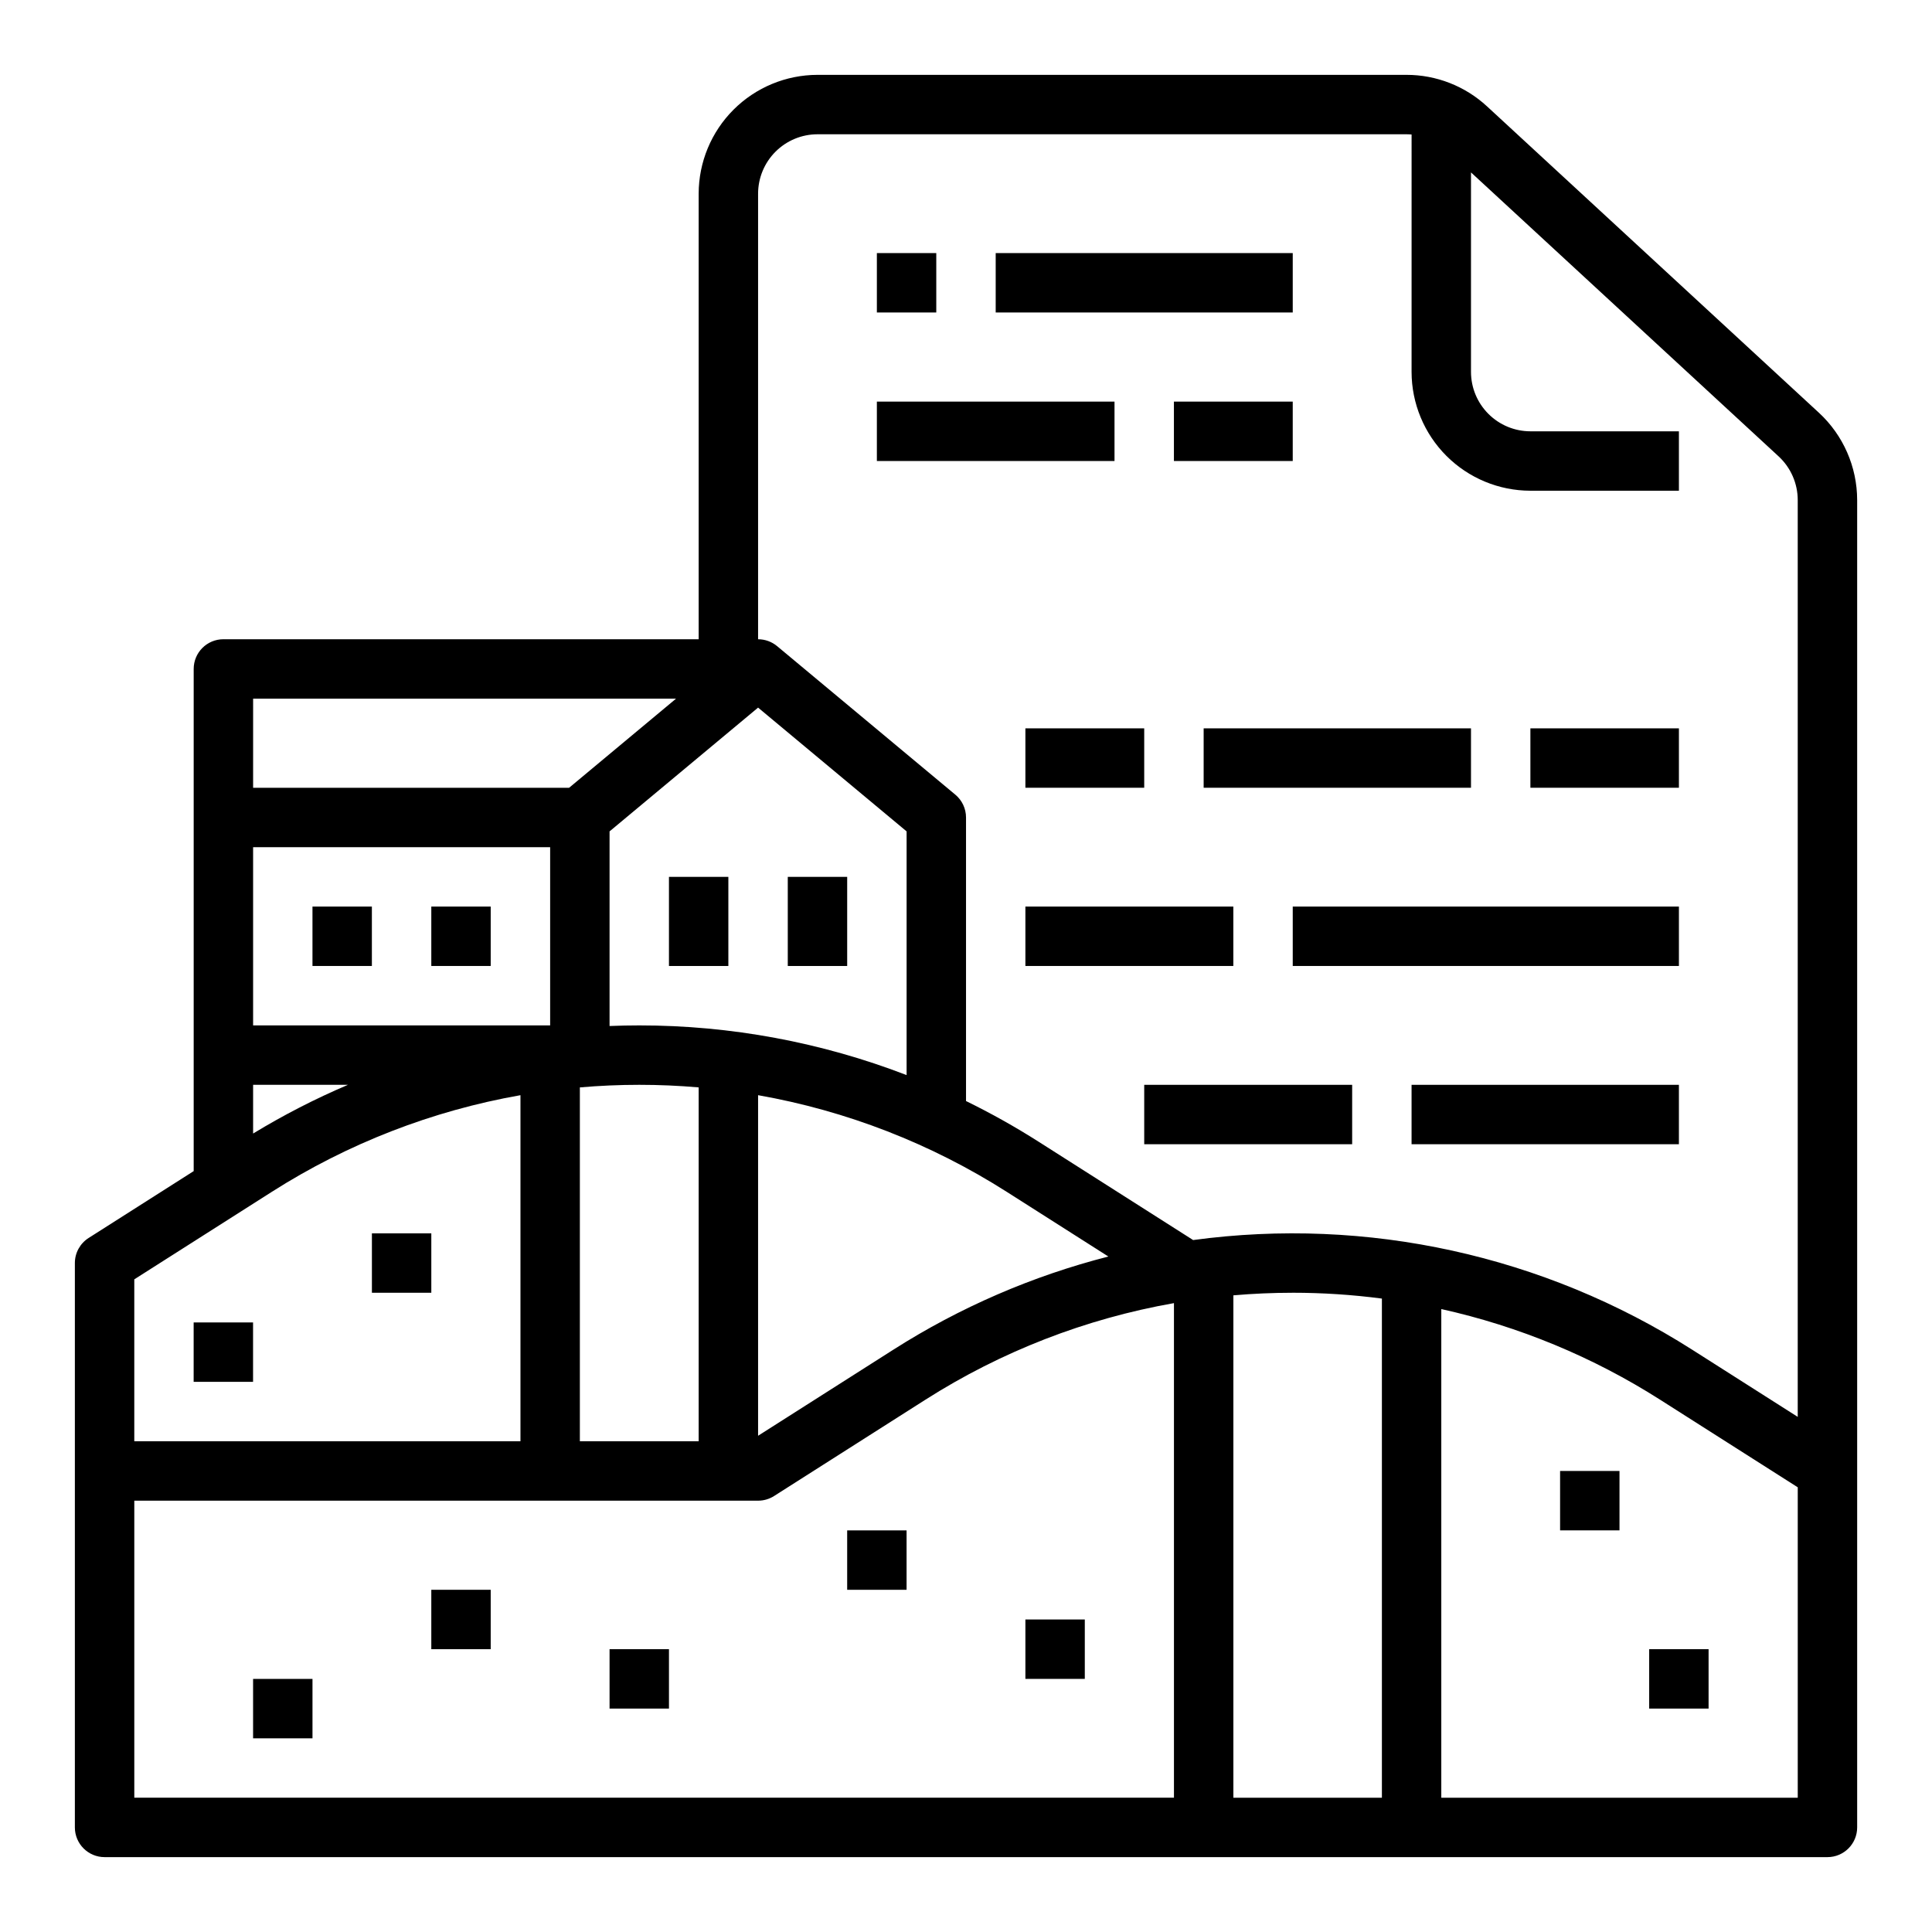
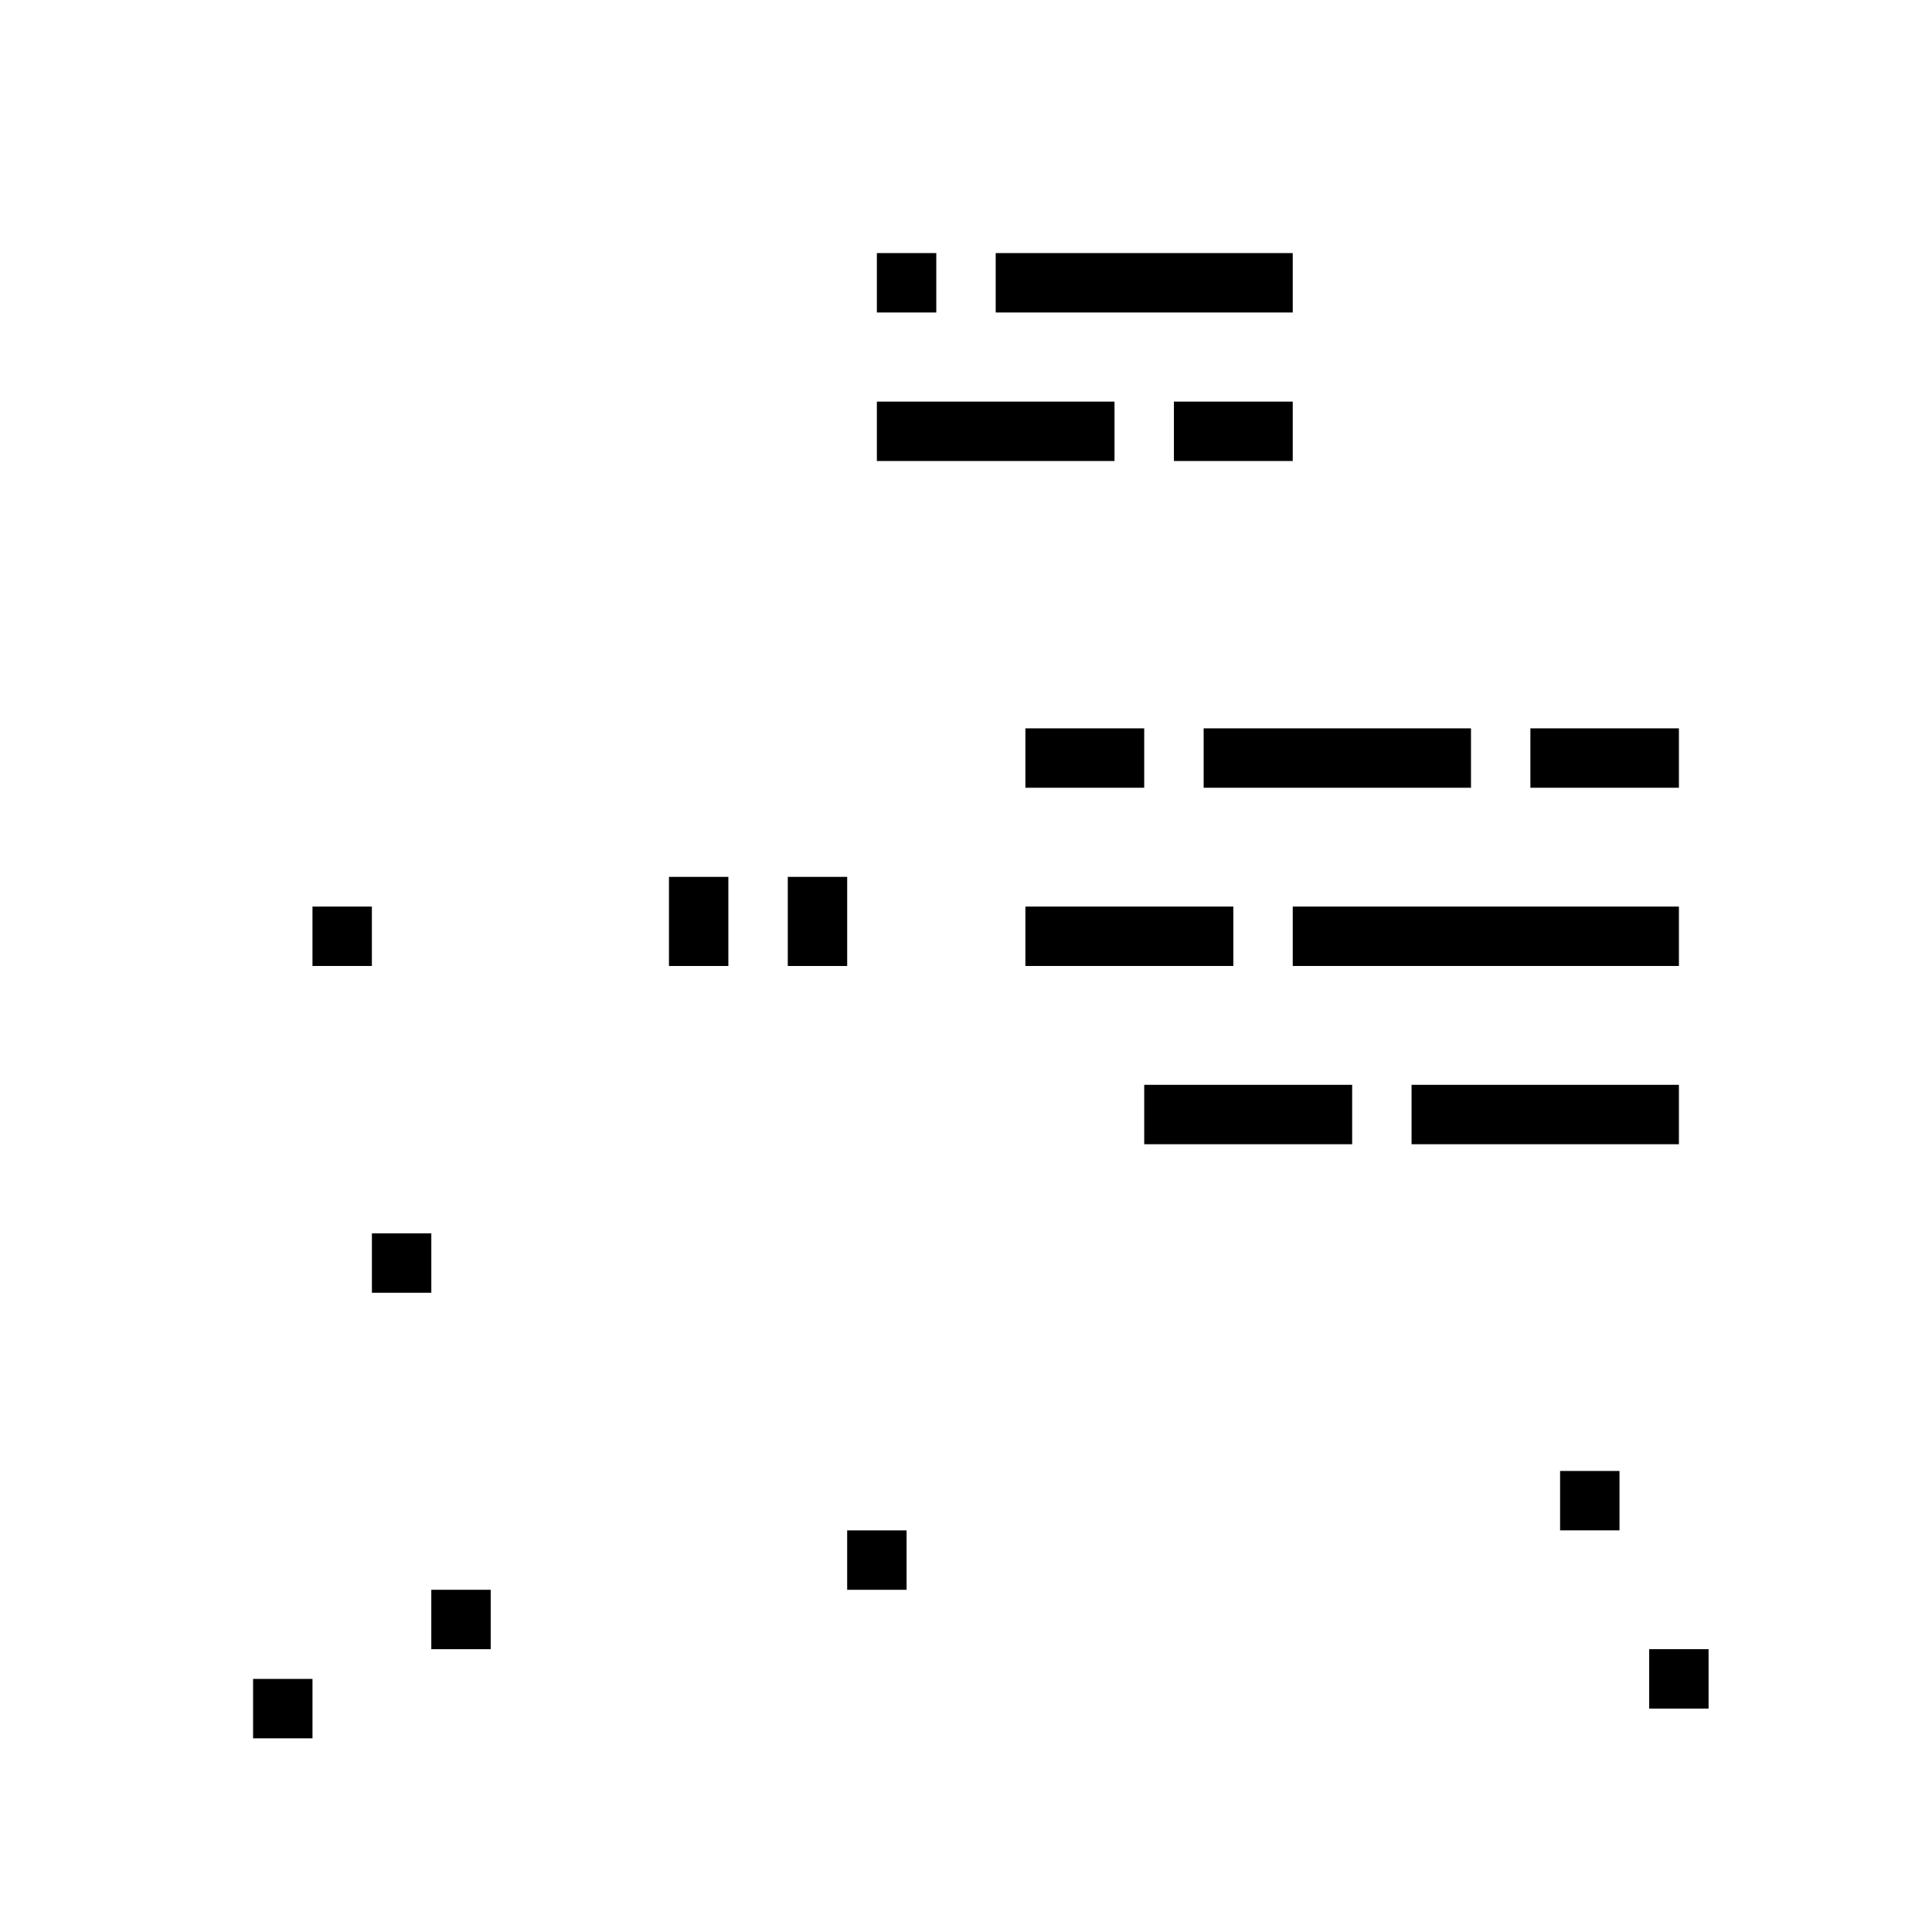
<svg xmlns="http://www.w3.org/2000/svg" fill="#000000" width="800px" height="800px" version="1.1" viewBox="144 144 512 512">
  <g>
    <path d="m211.07 588.93h15.742v15.742h-15.742z" />
    <path d="m258.3 565.31h15.742v15.742h-15.742z" />
    <path d="m242.56 470.85h15.742v15.742h-15.742z" />
-     <path d="m195.32 494.46h15.742v15.742h-15.742z" />
-     <path d="m305.54 581.05h15.742v15.742h-15.742z" />
    <path d="m368.51 549.57h15.742v15.742h-15.742z" />
    <path d="m581.05 581.05h15.742v15.742h-15.742z" />
-     <path d="m415.74 573.18h15.742v15.742h-15.742z" />
    <path d="m557.44 533.82h15.742v15.742h-15.742z" />
    <path d="m226.81 384.25h15.742v15.742h-15.742z" />
-     <path d="m258.3 384.25h15.742v15.742h-15.742z" />
    <path d="m321.28 376.38h15.742v23.617h-15.742z" />
    <path d="m352.77 376.38h15.742v23.617h-15.742z" />
-     <path d="m626.03 253.38-87.953-81.191c-5.812-5.375-13.441-8.359-21.355-8.352h-156.08c-8.348 0.012-16.352 3.332-22.254 9.234-5.902 5.902-9.223 13.906-9.234 22.254v118.08h-125.95c-4.348 0-7.875 3.523-7.875 7.871v133.08l-27.84 17.719c-2.273 1.445-3.648 3.949-3.648 6.641v149.57c0.004 4.344 3.527 7.871 7.875 7.871h456.58c4.344 0 7.871-3.527 7.871-7.871v-351.77c-0.012-8.789-3.684-17.172-10.133-23.137zm-281.13-58.055c0.004-4.172 1.664-8.176 4.617-11.125 2.949-2.953 6.953-4.613 11.125-4.617h156.08c0.457 0 0.91 0.023 1.363 0.062l-0.004 62.914c0.012 8.348 3.332 16.352 9.234 22.254s13.906 9.223 22.254 9.234h39.359v-15.746h-39.359c-4.172-0.004-8.176-1.664-11.125-4.617-2.953-2.949-4.613-6.953-4.617-11.125v-52.871l81.527 75.258c3.223 2.984 5.059 7.176 5.062 11.57v242.97l-28.004-17.82c-39.262-24.988-86.102-35.277-132.22-29.039l-40.961-26.066c-6.203-3.945-12.625-7.543-19.227-10.773v-75.148c0-2.336-1.039-4.551-2.836-6.047l-47.23-39.359c-1.414-1.18-3.199-1.824-5.039-1.824zm39.359 169v64.586c-22.605-8.711-46.621-13.176-70.848-13.168-2.629 0-5.254 0.055-7.871 0.16v-51.578l39.359-32.801zm-94.465 51.418h-78.719v-47.23h78.719zm-53.582 15.746c-8.676 3.695-17.078 8.012-25.137 12.91v-12.91zm77.199 0c5.273 0 10.52 0.227 15.742 0.684v93.777h-31.484v-93.777c5.219-0.453 10.465-0.684 15.742-0.684zm31.488 2.75v-0.004c23.43 4.125 45.812 12.828 65.879 25.605l26.953 17.152c-20.172 5.16-39.395 13.488-56.957 24.672l-35.875 22.828zm141.7 52.352c7.898 0.004 15.785 0.52 23.617 1.547v132.28h-39.359v-133.14c5.219-0.453 10.465-0.68 15.742-0.684zm-275.52-157.44h112.08l-28.34 23.617h-83.742zm4.969 130.69c20.066-12.777 42.449-21.48 65.879-25.605v91.715h-102.34v-42.91zm-36.457 81.855h165.31c1.496 0 2.965-0.426 4.227-1.23l40.102-25.52c20.066-12.781 42.453-21.48 65.879-25.605v131.07h-275.52zm440.83 78.719h-94.465v-129.5c20.59 4.574 40.219 12.707 58.008 24.035l36.457 23.199z" />
    <path d="m549.57 337.02h39.359v15.742h-39.359z" />
    <path d="m462.98 337.02h70.848v15.742h-70.848z" />
    <path d="m415.74 337.02h31.488v15.742h-31.488z" />
    <path d="m486.59 384.25h102.34v15.742h-102.34z" />
    <path d="m415.74 384.25h55.105v15.742h-55.105z" />
    <path d="m518.08 431.49h70.848v15.742h-70.848z" />
-     <path d="m447.23 431.49h55.105v15.742h-55.105z" />
+     <path d="m447.23 431.49h55.105v15.742h-55.105" />
    <path d="m376.38 211.07h15.742v15.742h-15.742z" />
    <path d="m407.87 211.07h78.719v15.742h-78.719z" />
    <path d="m376.38 250.43h62.977v15.742h-62.977z" />
    <path d="m455.1 250.43h31.488v15.742h-31.488z" />
  </g>
</svg>